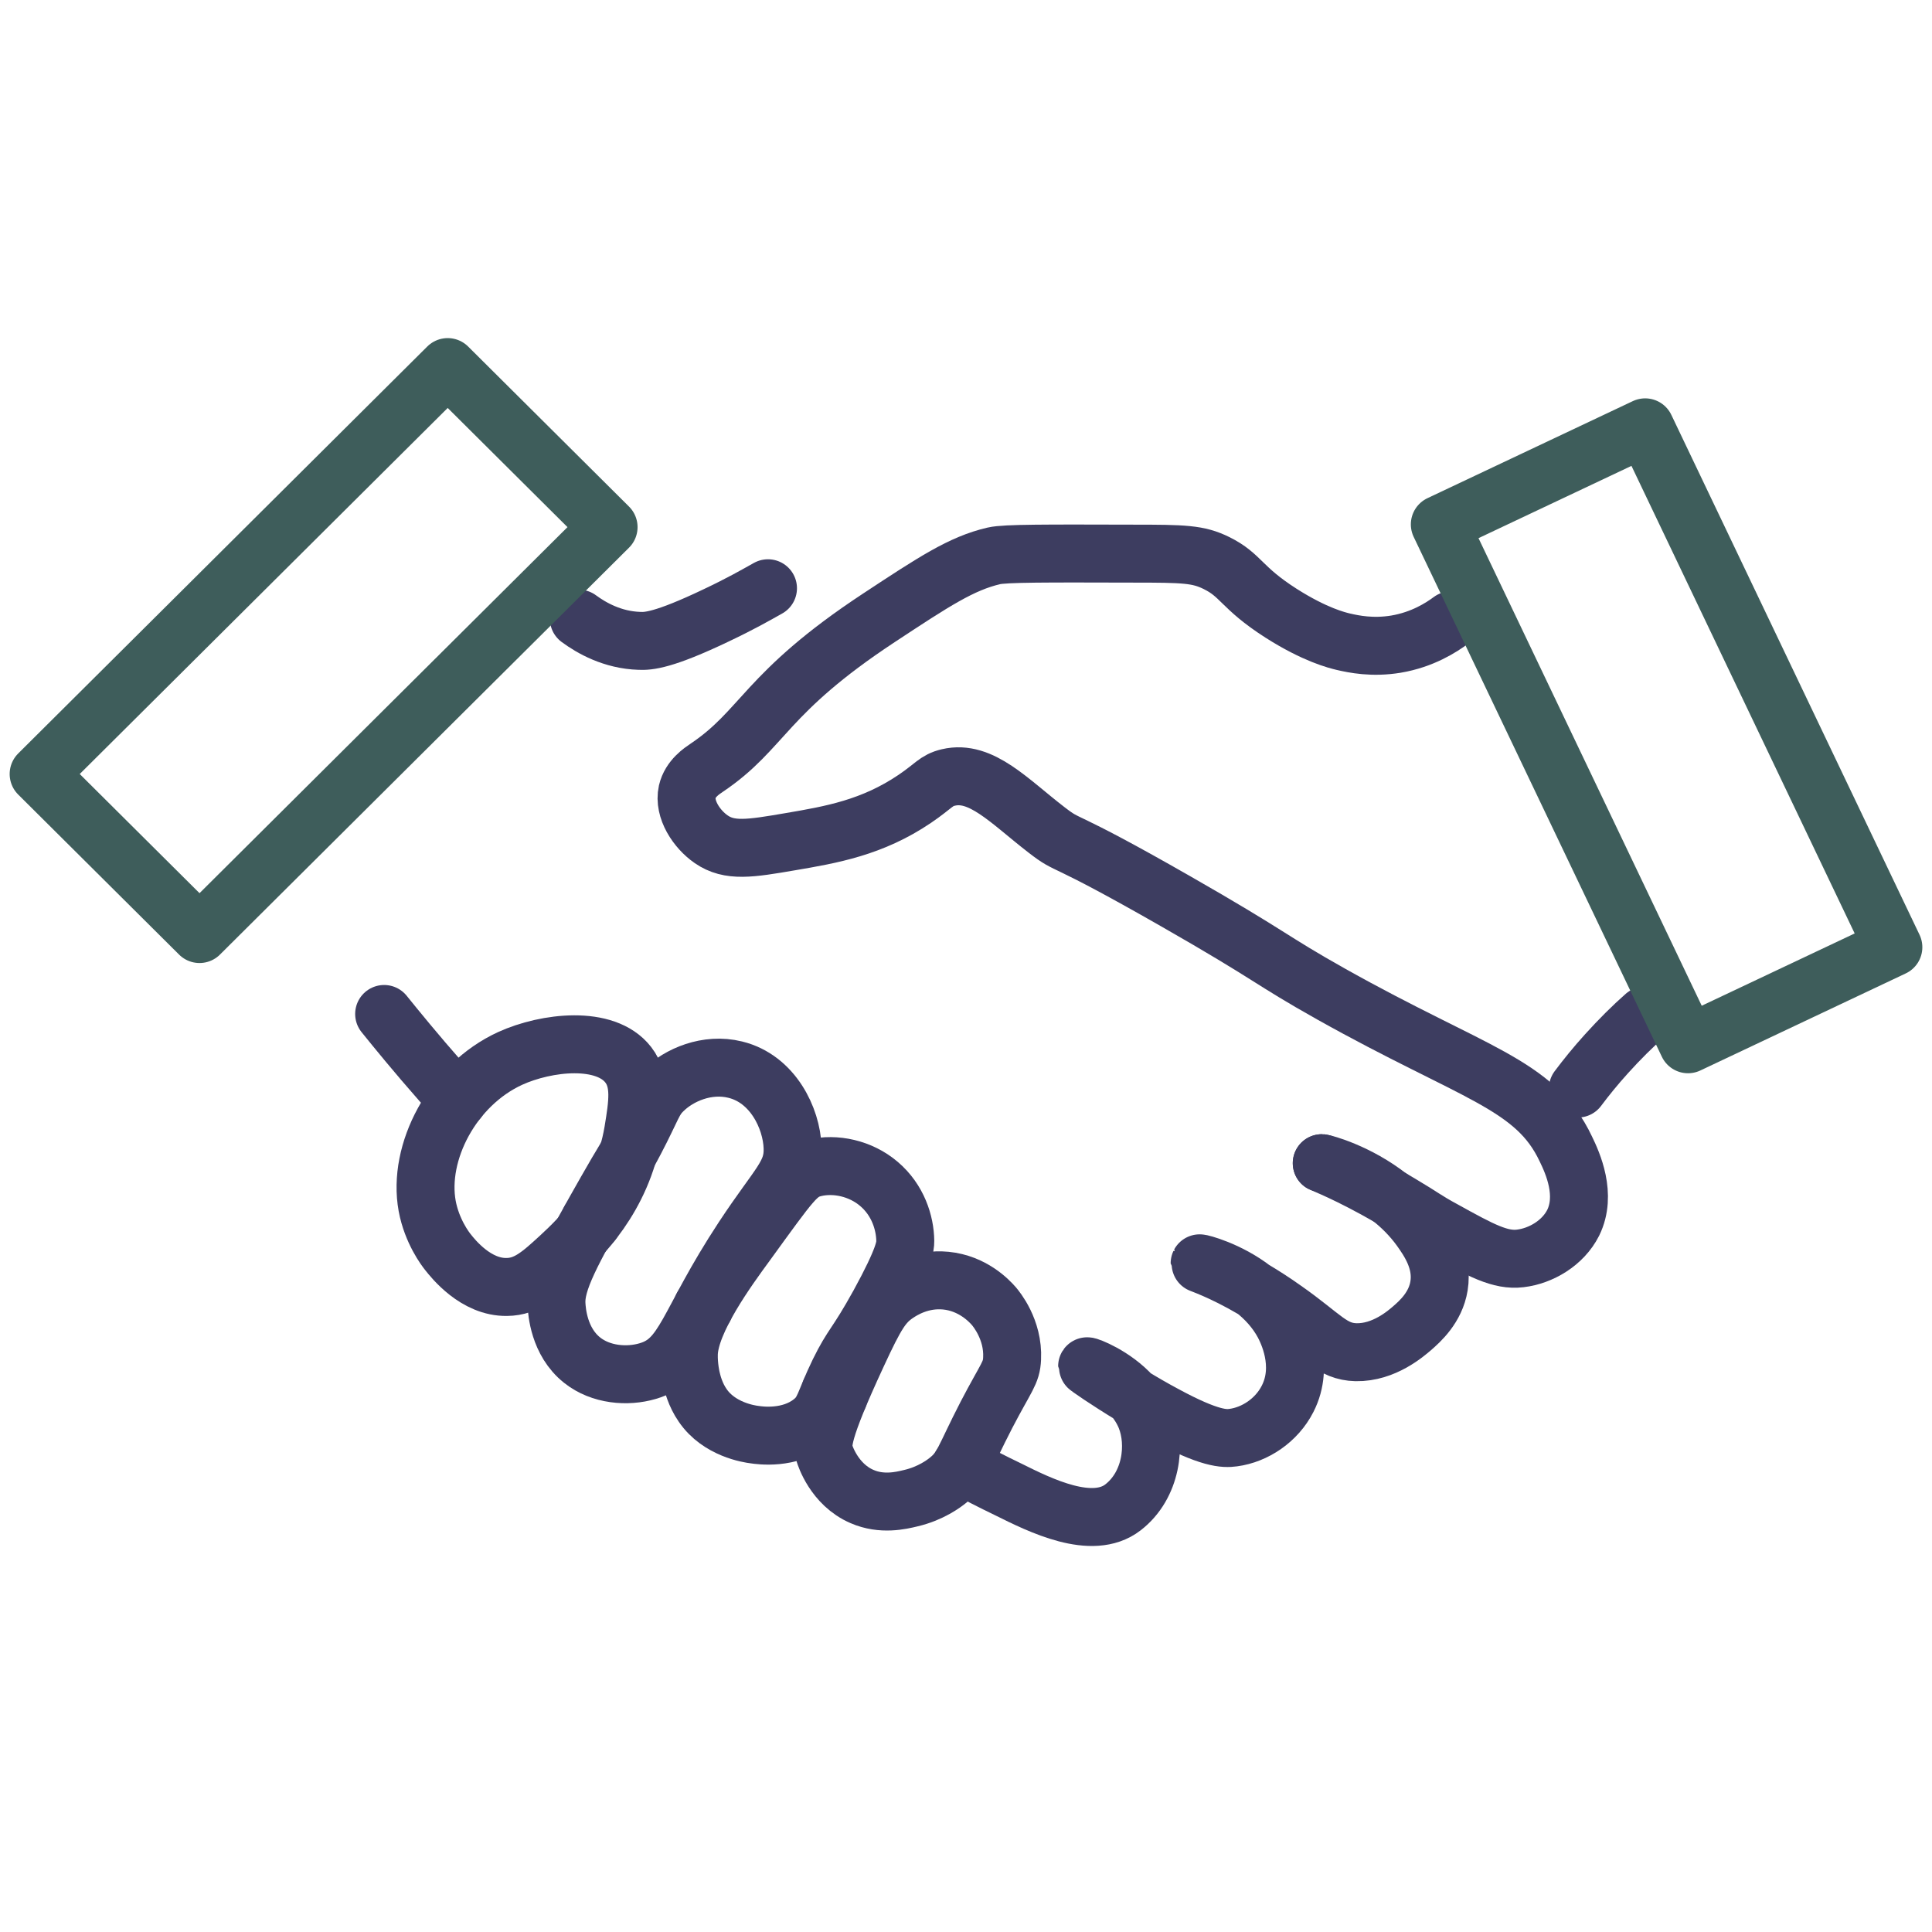
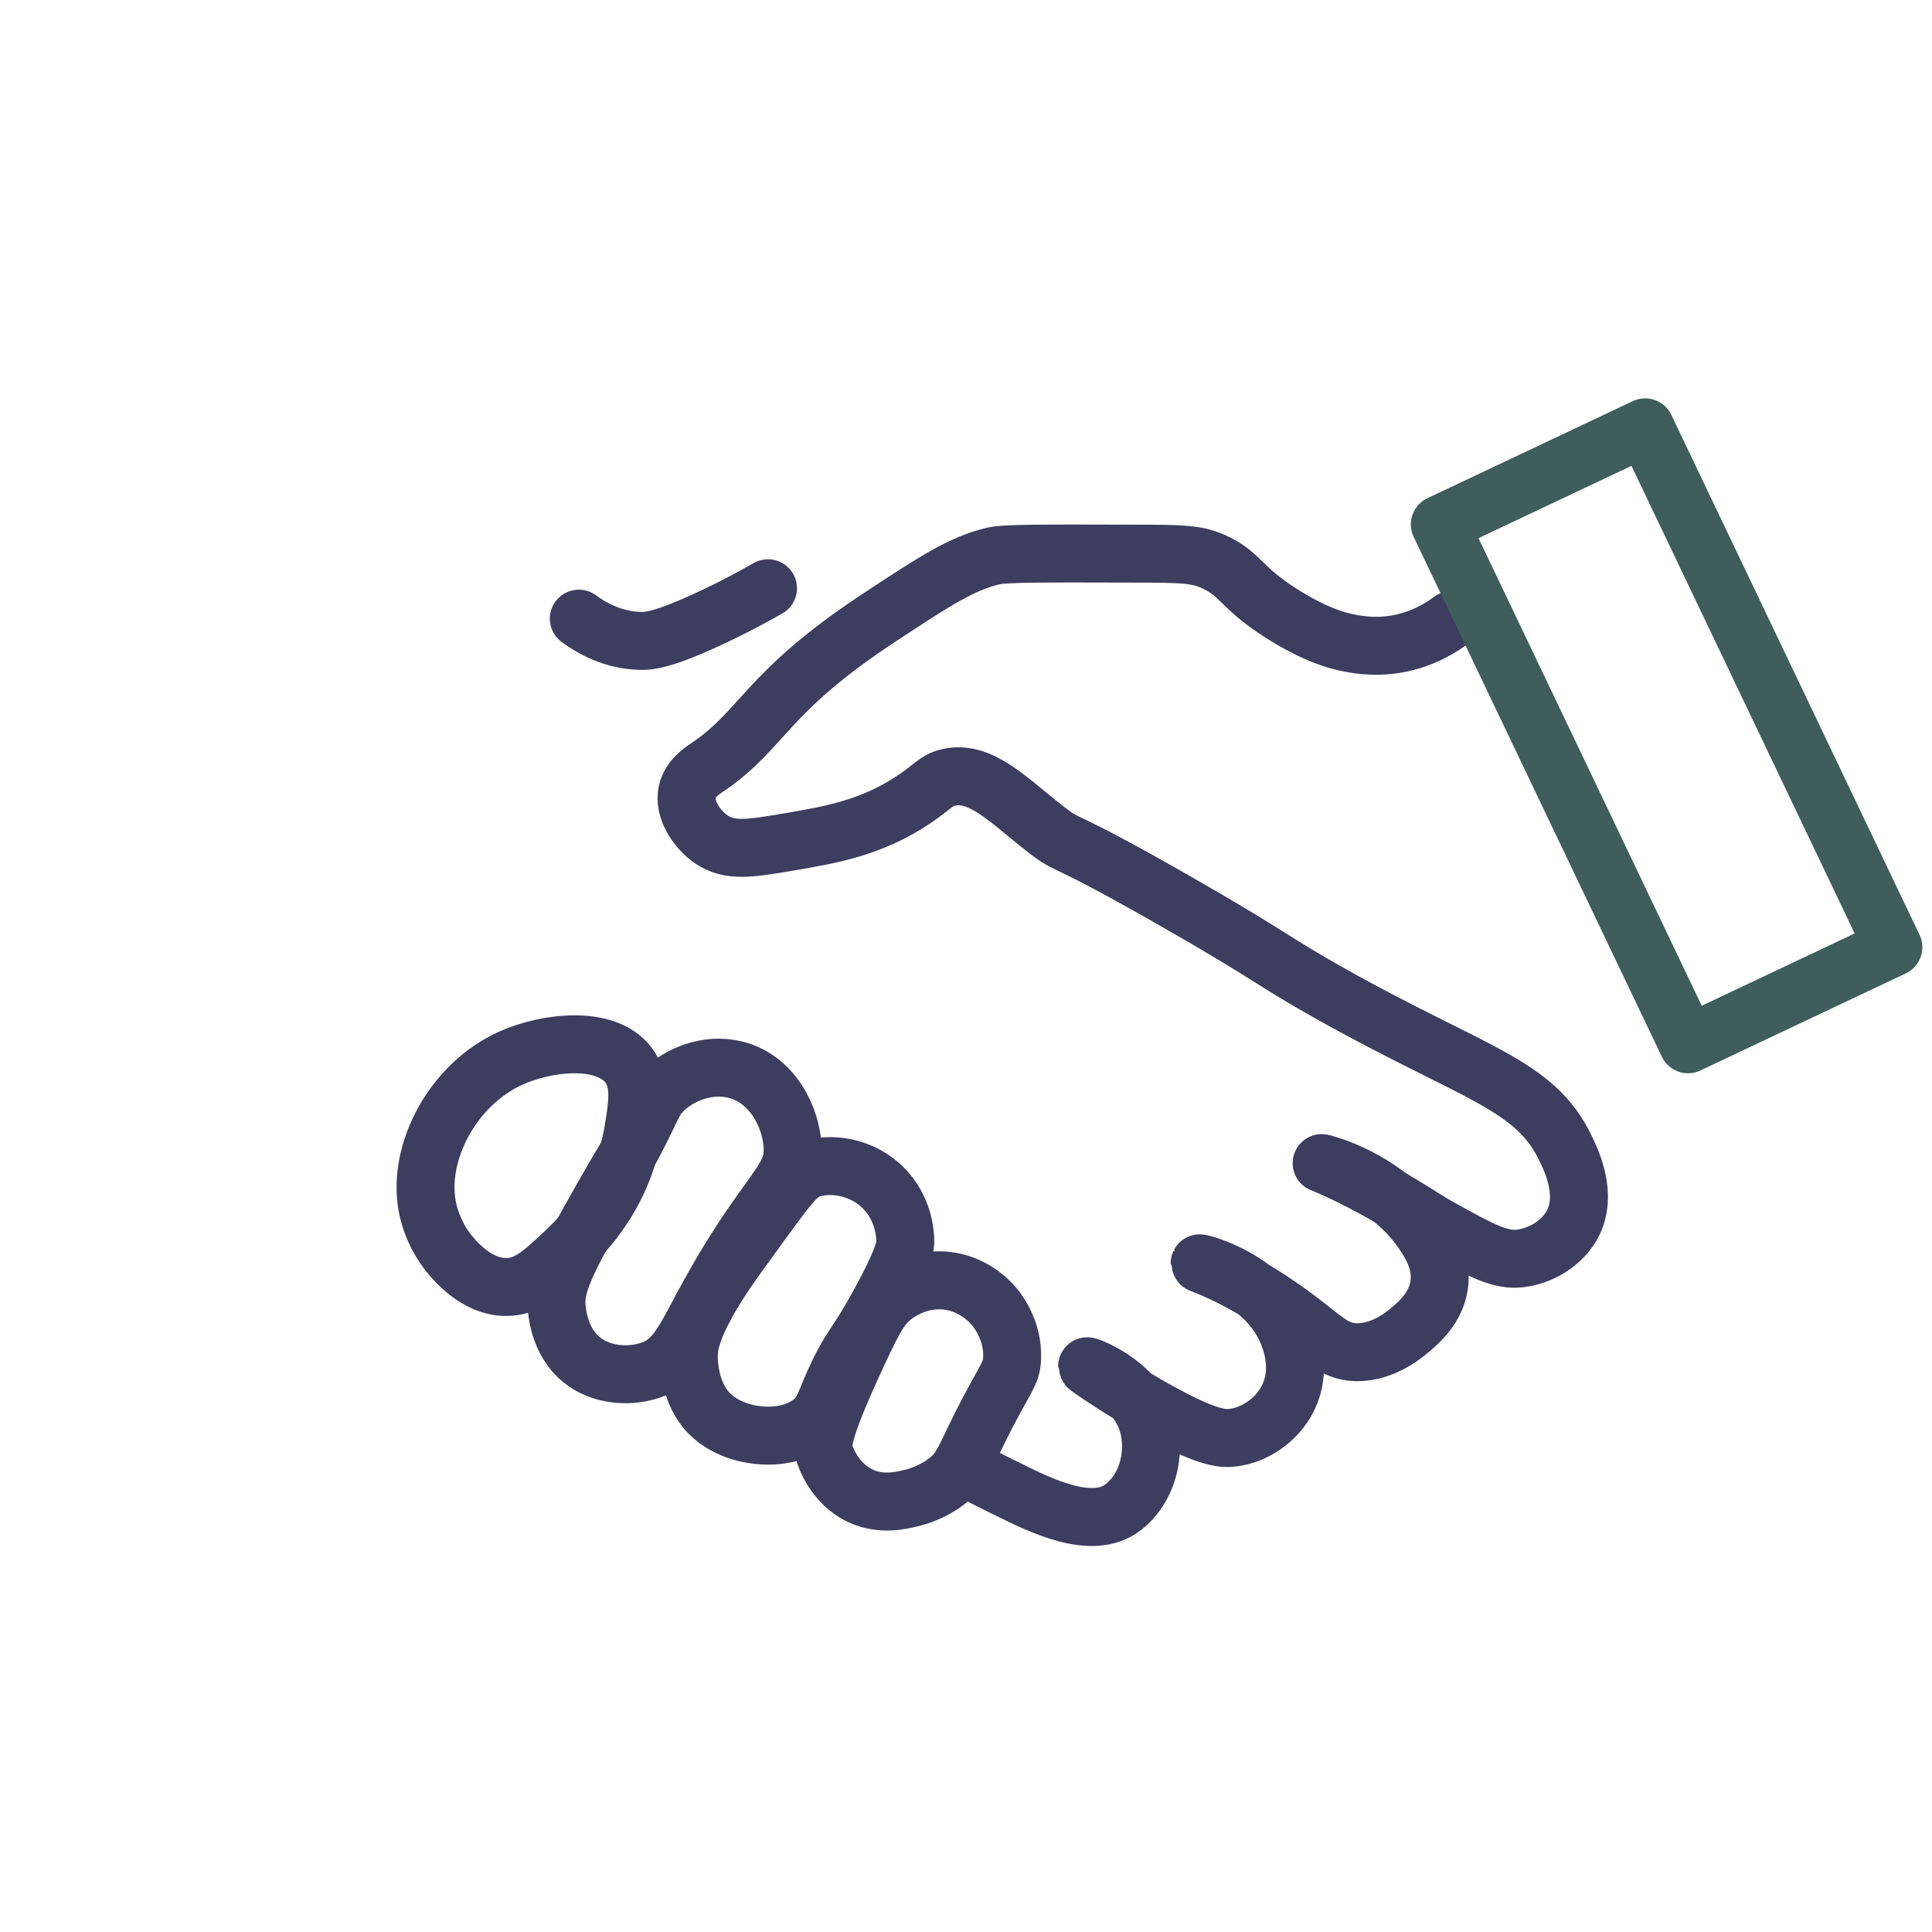
<svg xmlns="http://www.w3.org/2000/svg" width="100px" height="100px" viewBox="0 0 100 100" version="1.1">
  <title>pet-hand-shake</title>
  <g id="pet-hand-shake" stroke="none" fill="none" fill-rule="evenodd" stroke-linecap="round" stroke-linejoin="round" stroke-width="1">
    <g id="Group-29" transform="translate(2, 19)">
-       <path d="M17.883,33.483 C18.487,34.232 19.516,35.499 20.853,37.018 C20.853,37.018 21.139,37.345 21.712,37.926" id="Stroke-1" stroke="#3D3D60" stroke-width="3" />
      <path d="M34.456,48.691 C34.424,48.67 34.392,48.649 34.361,48.628" id="Stroke-3" stroke="#3D3D60" stroke-width="3" />
      <path d="M66.415,41.207 C66.489,41.207 68.271,41.661 69.937,42.98 L69.947,42.98 C70.499,43.413 71.051,43.951 71.517,44.595 C71.952,45.207 72.695,46.262 72.483,47.56 C72.302,48.679 71.496,49.396 71.082,49.755 C70.785,50.008 69.64,51.021 68.187,50.99 C66.935,50.958 66.468,50.167 64.474,48.774 C63.912,48.373 63.381,48.035 62.904,47.75 C62.893,47.75 62.893,47.75 62.893,47.75 C61.207,46.758 60.093,46.41 60.093,46.389 C60.103,46.368 61.578,46.726 62.893,47.75 C62.893,47.75 62.893,47.75 62.904,47.75 C63.487,48.204 64.039,48.795 64.431,49.523 C64.601,49.85 65.545,51.654 64.644,53.406 C64.081,54.514 62.957,55.263 61.832,55.411 C61.376,55.474 60.623,55.485 58.268,54.208 C57.695,53.902 57.133,53.575 56.613,53.258 C55.288,52.456 54.269,51.749 54.269,51.718 C54.29,51.686 55.648,52.182 56.613,53.258 C56.889,53.575 57.133,53.944 57.303,54.366 C57.865,55.77 57.6,57.88 56.126,59.02 C54.534,60.255 51.84,58.915 50.185,58.091 C49.347,57.69 48.541,57.268 47.745,56.857" id="Stroke-5" stroke="#3D3D60" stroke-width="3" />
-       <path d="M41.41,53.274 C41.262,53.179 41.113,53.095 40.976,53.01" id="Stroke-7" stroke="#3D3D60" stroke-width="3" />
      <path d="M28.66,44.261 C28.618,44.219 28.575,44.187 28.533,44.156" id="Stroke-9" stroke="#3D3D60" stroke-width="3" />
      <path d="M66.413,41.207 L66.413,41.207 C66.487,41.25 67.781,41.735 69.945,42.98 L69.945,42.98 C70.126,43.086 70.306,43.191 70.497,43.307 C71.674,44.004 71.759,44.131 72.735,44.658 C74.676,45.734 75.663,46.262 76.692,46.135 C77.753,46.009 78.898,45.344 79.429,44.289 C80.139,42.843 79.407,41.207 79.047,40.469 C77.456,37.092 74.294,36.596 66.911,32.459 C63.676,30.644 63.888,30.528 58.85,27.648 C52.612,24.081 53.45,24.946 52.167,23.954 C50.236,22.466 48.783,20.841 47.086,21.242 C46.449,21.39 46.343,21.675 45.346,22.35 C43.15,23.838 41.018,24.207 38.907,24.566 C36.817,24.925 35.757,25.094 34.812,24.44 C34.059,23.922 33.37,22.888 33.571,21.981 C33.73,21.295 34.335,20.904 34.568,20.746 C37.539,18.752 37.549,16.895 43.49,12.98 C46.343,11.101 47.765,10.162 49.441,9.772 C50.024,9.634 52.23,9.645 56.622,9.656 C59.306,9.656 60.016,9.677 60.961,10.141 C62.265,10.785 62.212,11.397 64.302,12.737 C66.073,13.866 67.219,14.14 67.527,14.214 C68.078,14.341 69.033,14.541 70.253,14.341 C71.632,14.109 72.608,13.476 73.106,13.106" id="Stroke-11" stroke="#3D3D60" stroke-width="3" />
      <path d="M27.96,13.021 C28.618,13.506 29.71,14.129 31.1,14.171 C31.556,14.192 32.351,14.15 35.067,12.852 C36.361,12.24 37.125,11.797 37.751,11.448" id="Stroke-13" stroke="#3D3D60" stroke-width="3" />
-       <path d="M83.139,33.565 C82.503,34.125 81.834,34.789 81.156,35.539 C80.593,36.161 80.105,36.763 79.67,37.343" id="Stroke-15" stroke="#3D3D60" stroke-width="3" />
      <path d="M24.407,35.783 C21.416,37.155 19.602,40.638 20.111,43.423 C20.355,44.732 21.055,45.65 21.183,45.808 C21.458,46.157 22.636,47.644 24.238,47.613 C25.267,47.602 25.977,46.969 26.974,46.051 C28.014,45.091 30.189,43.023 30.772,39.561 C31.005,38.137 31.196,36.986 30.517,36.111 C29.329,34.581 26.285,34.929 24.407,35.783 Z" id="Stroke-17" stroke="#3D3D60" stroke-width="3" />
      <path d="M26.804,48.52 C26.825,48.858 26.92,50.441 28.13,51.401 C29.095,52.172 30.474,52.277 31.513,51.971 C33.497,51.401 33.508,49.565 36.467,45.07 C38.302,42.284 39.077,41.798 39.024,40.384 C38.971,38.886 38.005,36.839 36.054,36.364 C34.6,36.005 33.147,36.638 32.341,37.43 C31.8,37.947 31.789,38.295 30.877,40.036 C30.336,41.07 30.272,41.07 29.392,42.622 C27.62,45.745 26.729,47.328 26.804,48.52 Z" id="Stroke-19" stroke="#3D3D60" stroke-width="3" />
      <path d="M33.782,52.342 C33.835,52.575 33.984,53.187 34.366,53.735 C35.214,54.991 36.784,55.223 37.05,55.255 C37.325,55.297 38.864,55.519 40.02,54.601 C40.688,54.073 40.635,53.63 41.42,52.015 C42.141,50.549 42.279,50.707 43.489,48.522 C44.814,46.106 44.857,45.536 44.857,45.23 C44.846,44.291 44.475,43.109 43.489,42.275 C42.544,41.473 41.24,41.188 40.147,41.452 C39.267,41.674 38.98,42.128 36.636,45.357 C35.671,46.676 33.708,49.356 33.655,51.066 C33.634,51.73 33.782,52.342 33.782,52.342 Z" id="Stroke-21" stroke="#3D3D60" stroke-width="3" />
      <path d="M40.68,56.245 C40.701,56.308 41.168,57.838 42.621,58.461 C43.639,58.904 44.626,58.672 45.145,58.545 C46.185,58.303 46.875,57.775 47.044,57.638 C47.85,57.005 47.872,56.53 49.06,54.229 C50.099,52.235 50.354,52.077 50.386,51.317 C50.46,49.808 49.548,48.731 49.442,48.605 C49.176,48.299 48.328,47.423 46.959,47.286 C45.655,47.159 44.7,47.782 44.403,47.982 C43.692,48.468 43.342,49.016 42.377,51.106 C40.499,55.158 40.542,55.759 40.68,56.245 Z" id="Stroke-23" stroke="#3D3D60" stroke-width="3" />
-       <polygon id="Stroke-25" stroke="#3E5D5B" stroke-width="3" points="8.327 29.346 29.5 8.284 21.173 0 0 21.063" />
      <polygon id="Stroke-27" stroke="#3E5D5B" stroke-width="3" points="96 30.028 83.154 3.119 72.525 8.142 85.371 35.051" />
    </g>
  </g>
</svg>